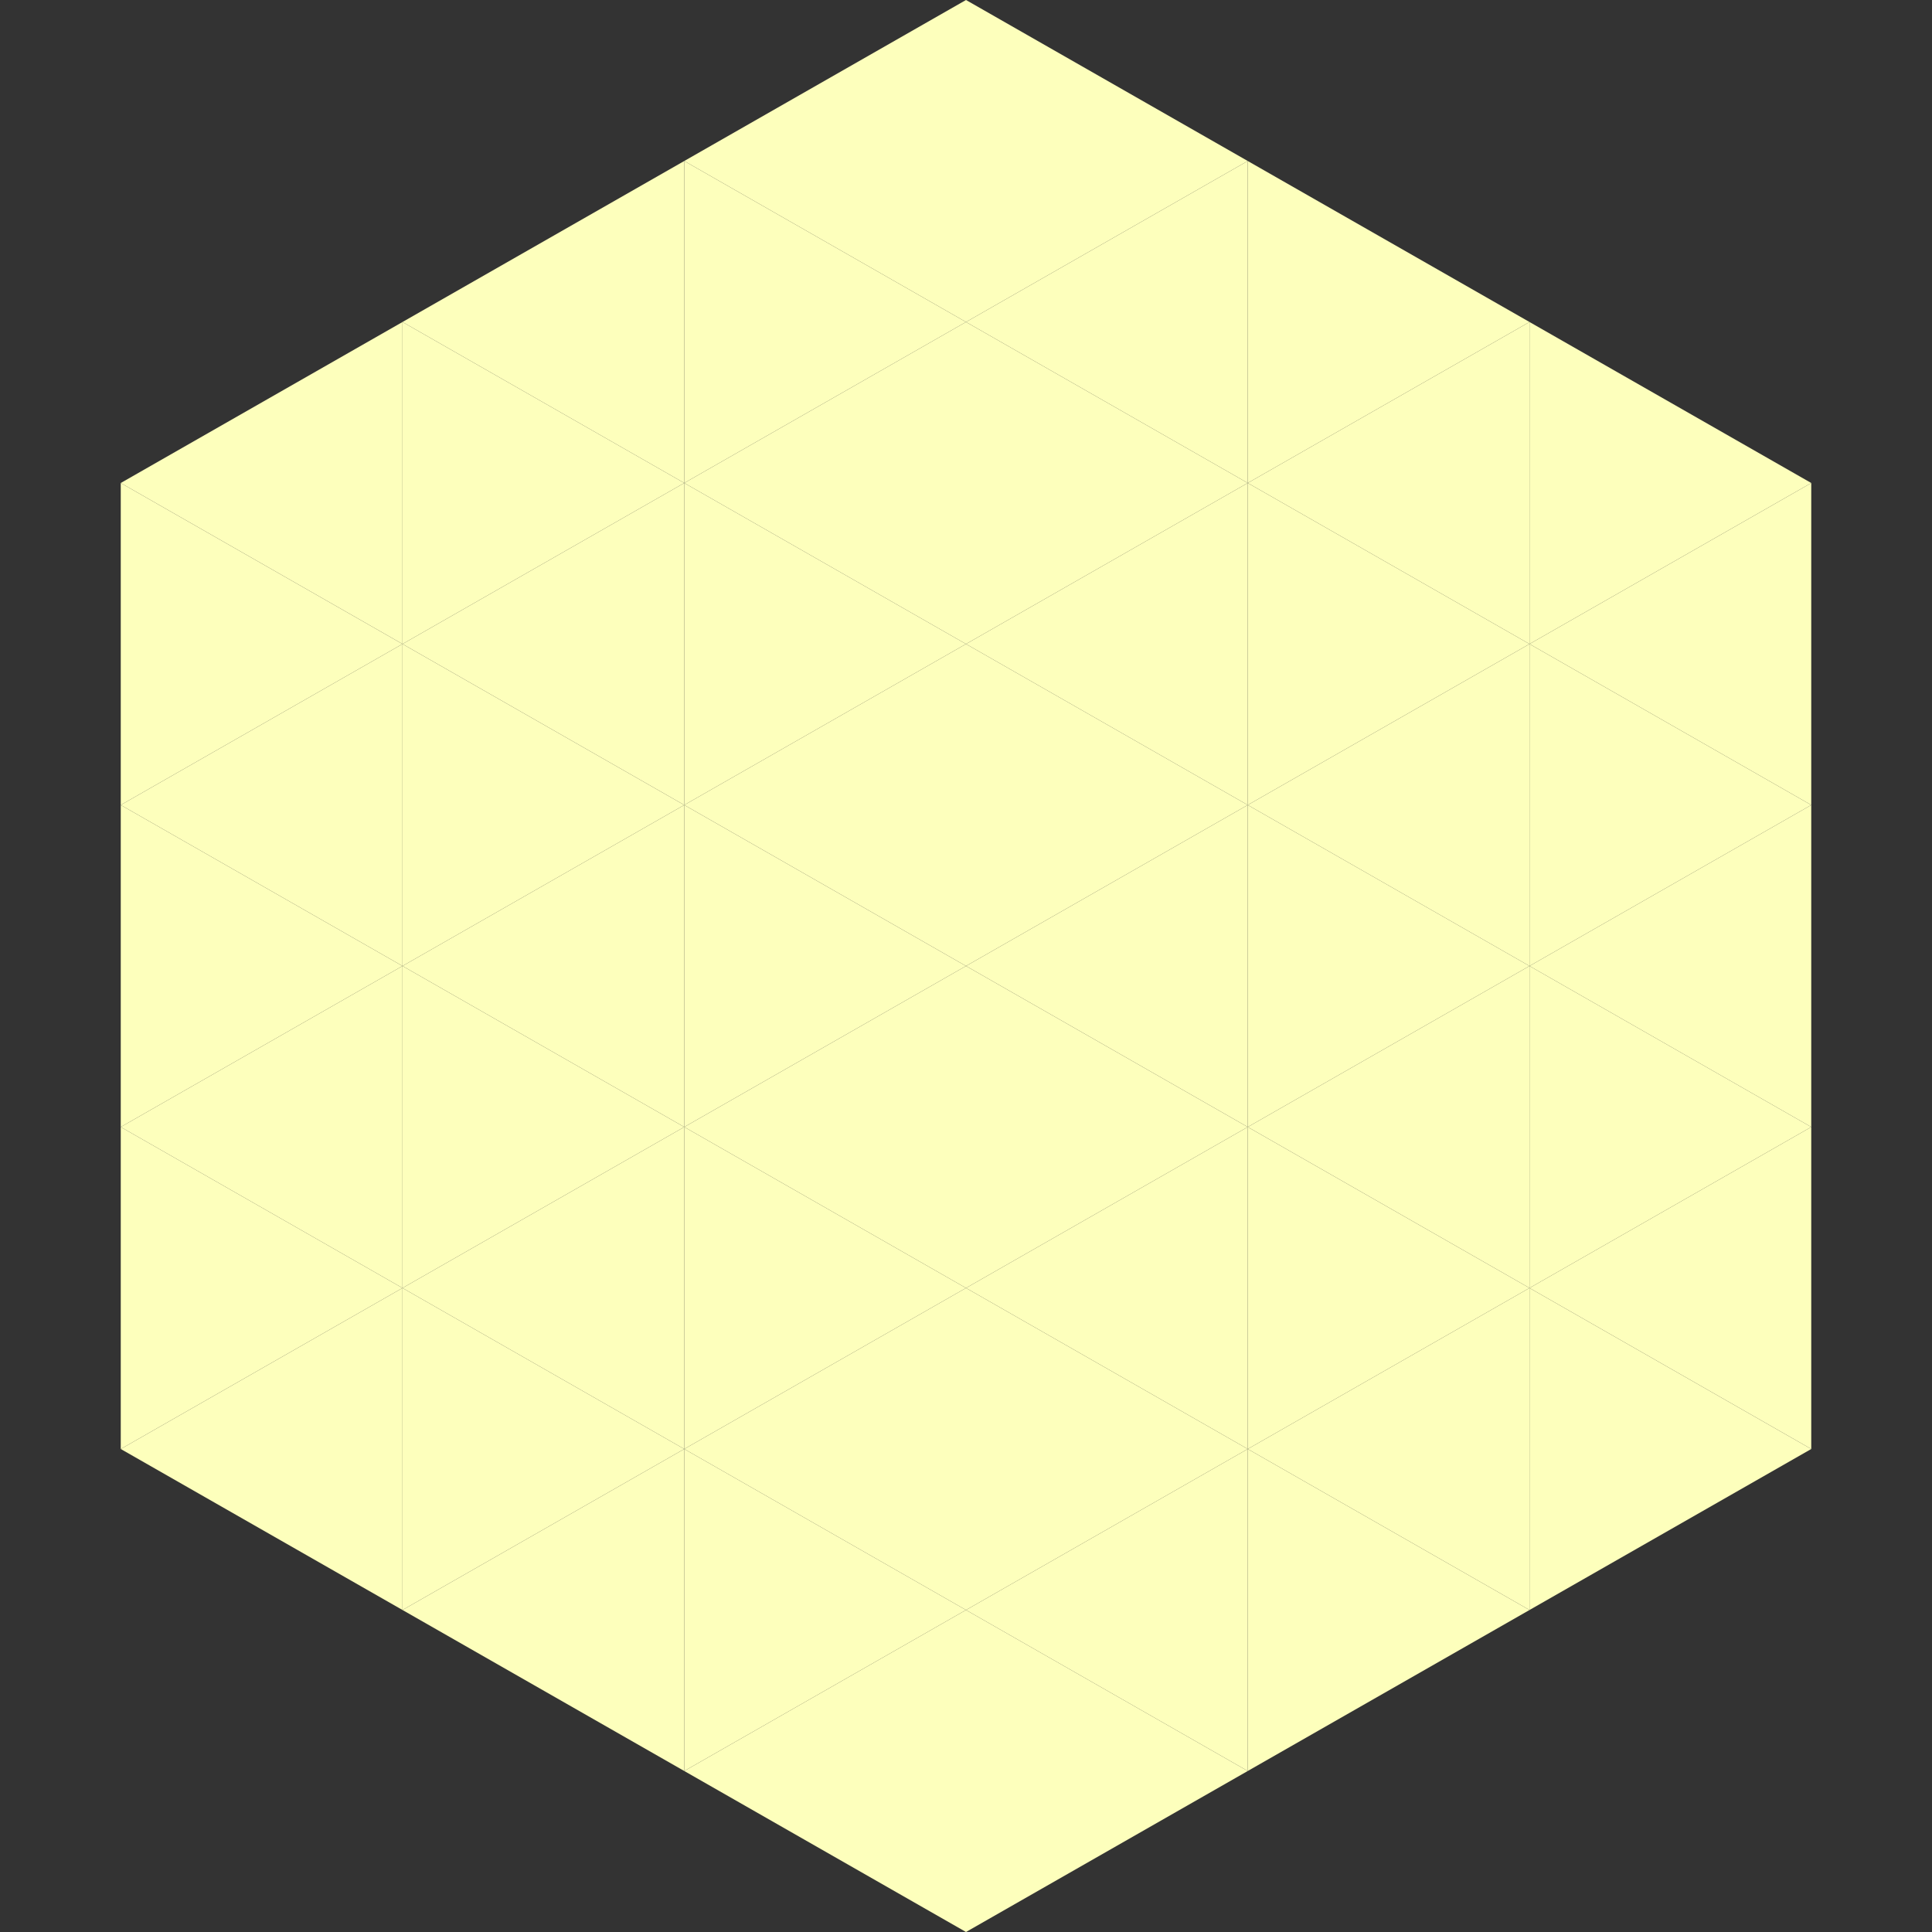
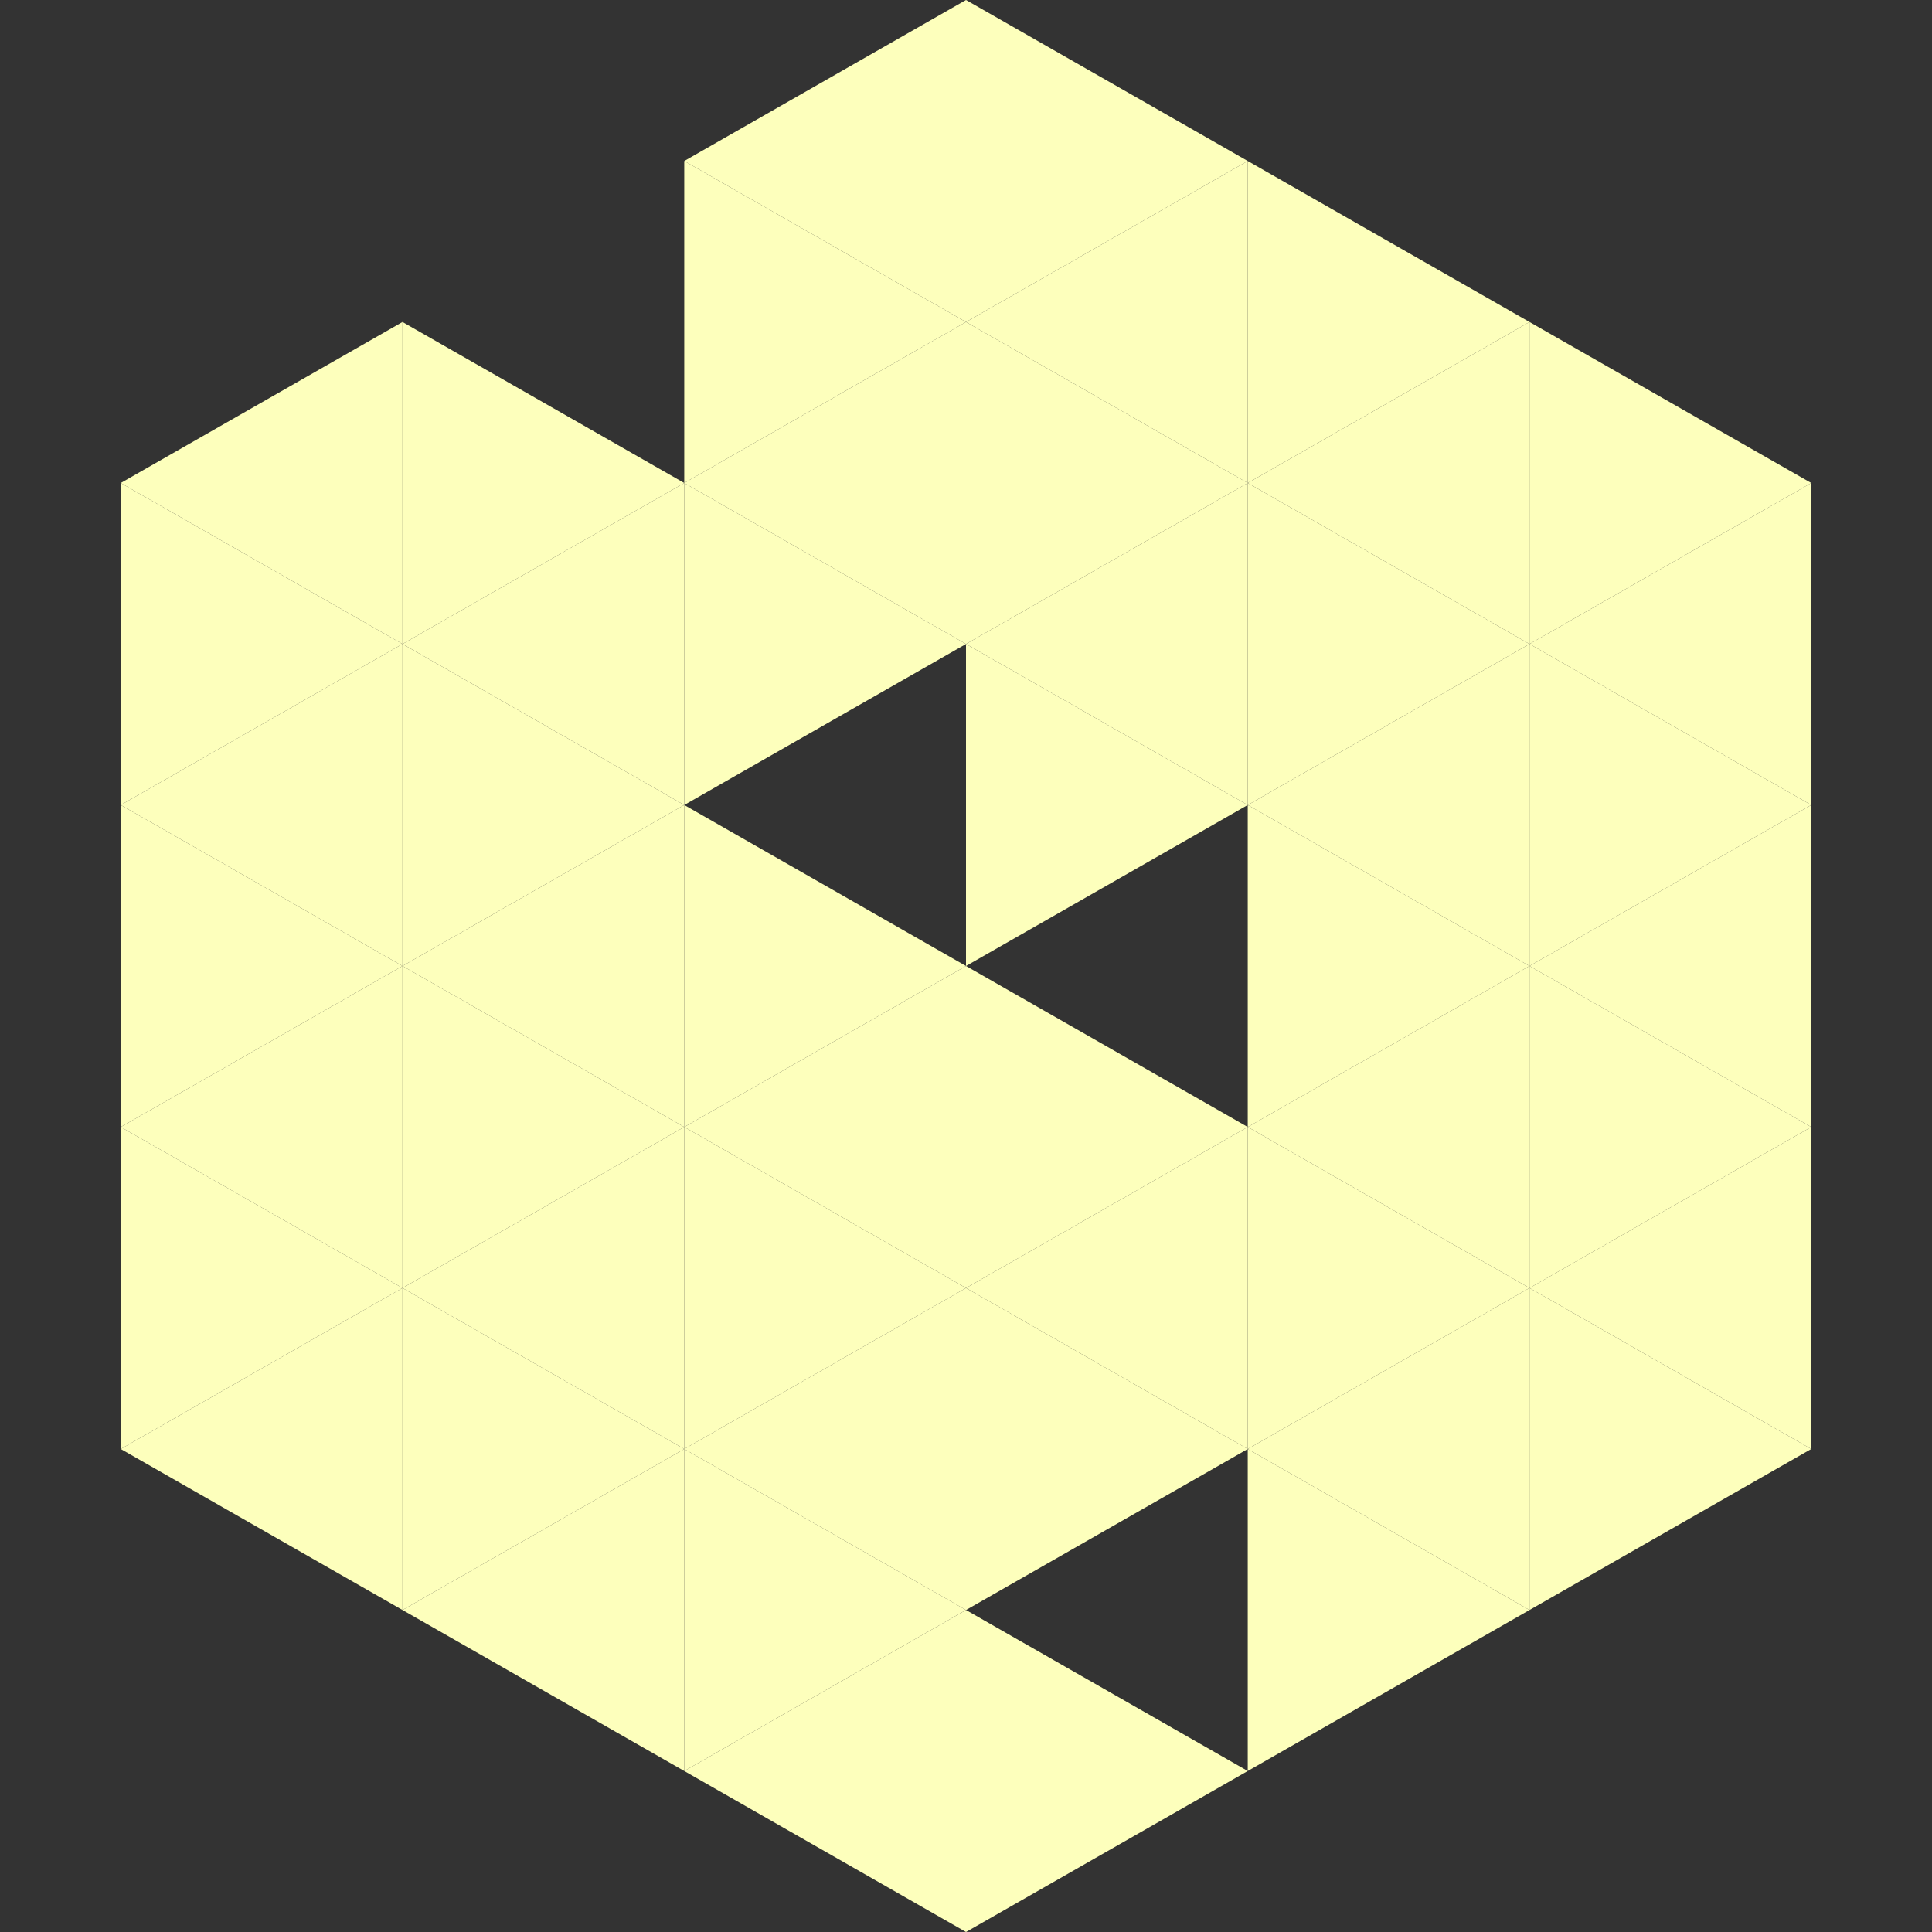
<svg xmlns="http://www.w3.org/2000/svg" width="240" height="240">
  <rect width="100%" height="100%" fill="#333333" stroke="none" />
  <polygon points="50,40 15,60 50,80" style="fill:rgb(253,255,188)" />
  <polygon points="190,40 225,60 190,80" style="fill:rgb(253,255,188)" />
  <polygon points="15,60 50,80 15,100" style="fill:rgb(253,255,188)" />
  <polygon points="225,60 190,80 225,100" style="fill:rgb(253,255,188)" />
  <polygon points="50,80 15,100 50,120" style="fill:rgb(253,255,188)" />
  <polygon points="190,80 225,100 190,120" style="fill:rgb(253,255,188)" />
  <polygon points="15,100 50,120 15,140" style="fill:rgb(253,255,188)" />
  <polygon points="225,100 190,120 225,140" style="fill:rgb(253,255,188)" />
  <polygon points="50,120 15,140 50,160" style="fill:rgb(253,255,188)" />
  <polygon points="190,120 225,140 190,160" style="fill:rgb(253,255,188)" />
  <polygon points="15,140 50,160 15,180" style="fill:rgb(253,255,188)" />
  <polygon points="225,140 190,160 225,180" style="fill:rgb(253,255,188)" />
  <polygon points="50,160 15,180 50,200" style="fill:rgb(253,255,188)" />
  <polygon points="190,160 225,180 190,200" style="fill:rgb(253,255,188)" />
  <polygon points="15,180 50,200 15,220" style="fill:rgb(255,255,255); fill-opacity:0" />
  <polygon points="225,180 190,200 225,220" style="fill:rgb(255,255,255); fill-opacity:0" />
  <polygon points="50,0 85,20 50,40" style="fill:rgb(255,255,255); fill-opacity:0" />
  <polygon points="190,0 155,20 190,40" style="fill:rgb(255,255,255); fill-opacity:0" />
-   <polygon points="85,20 50,40 85,60" style="fill:rgb(253,255,188)" />
  <polygon points="155,20 190,40 155,60" style="fill:rgb(253,255,188)" />
  <polygon points="50,40 85,60 50,80" style="fill:rgb(253,255,188)" />
  <polygon points="190,40 155,60 190,80" style="fill:rgb(253,255,188)" />
  <polygon points="85,60 50,80 85,100" style="fill:rgb(253,255,188)" />
  <polygon points="155,60 190,80 155,100" style="fill:rgb(253,255,188)" />
  <polygon points="50,80 85,100 50,120" style="fill:rgb(253,255,188)" />
  <polygon points="190,80 155,100 190,120" style="fill:rgb(253,255,188)" />
  <polygon points="85,100 50,120 85,140" style="fill:rgb(253,255,188)" />
  <polygon points="155,100 190,120 155,140" style="fill:rgb(253,255,188)" />
  <polygon points="50,120 85,140 50,160" style="fill:rgb(253,255,188)" />
  <polygon points="190,120 155,140 190,160" style="fill:rgb(253,255,188)" />
  <polygon points="85,140 50,160 85,180" style="fill:rgb(253,255,188)" />
  <polygon points="155,140 190,160 155,180" style="fill:rgb(253,255,188)" />
  <polygon points="50,160 85,180 50,200" style="fill:rgb(253,255,188)" />
  <polygon points="190,160 155,180 190,200" style="fill:rgb(253,255,188)" />
  <polygon points="85,180 50,200 85,220" style="fill:rgb(253,255,188)" />
  <polygon points="155,180 190,200 155,220" style="fill:rgb(253,255,188)" />
  <polygon points="120,0 85,20 120,40" style="fill:rgb(253,255,188)" />
  <polygon points="120,0 155,20 120,40" style="fill:rgb(253,255,188)" />
  <polygon points="85,20 120,40 85,60" style="fill:rgb(253,255,188)" />
  <polygon points="155,20 120,40 155,60" style="fill:rgb(253,255,188)" />
  <polygon points="120,40 85,60 120,80" style="fill:rgb(253,255,188)" />
  <polygon points="120,40 155,60 120,80" style="fill:rgb(253,255,188)" />
  <polygon points="85,60 120,80 85,100" style="fill:rgb(253,255,188)" />
  <polygon points="155,60 120,80 155,100" style="fill:rgb(253,255,188)" />
-   <polygon points="120,80 85,100 120,120" style="fill:rgb(253,255,188)" />
  <polygon points="120,80 155,100 120,120" style="fill:rgb(253,255,188)" />
  <polygon points="85,100 120,120 85,140" style="fill:rgb(253,255,188)" />
-   <polygon points="155,100 120,120 155,140" style="fill:rgb(253,255,188)" />
  <polygon points="120,120 85,140 120,160" style="fill:rgb(253,255,188)" />
  <polygon points="120,120 155,140 120,160" style="fill:rgb(253,255,188)" />
  <polygon points="85,140 120,160 85,180" style="fill:rgb(253,255,188)" />
  <polygon points="155,140 120,160 155,180" style="fill:rgb(253,255,188)" />
  <polygon points="120,160 85,180 120,200" style="fill:rgb(253,255,188)" />
  <polygon points="120,160 155,180 120,200" style="fill:rgb(253,255,188)" />
  <polygon points="85,180 120,200 85,220" style="fill:rgb(253,255,188)" />
-   <polygon points="155,180 120,200 155,220" style="fill:rgb(253,255,188)" />
  <polygon points="120,200 85,220 120,240" style="fill:rgb(253,255,188)" />
  <polygon points="120,200 155,220 120,240" style="fill:rgb(253,255,188)" />
  <polygon points="85,220 120,240 85,260" style="fill:rgb(255,255,255); fill-opacity:0" />
  <polygon points="155,220 120,240 155,260" style="fill:rgb(255,255,255); fill-opacity:0" />
</svg>